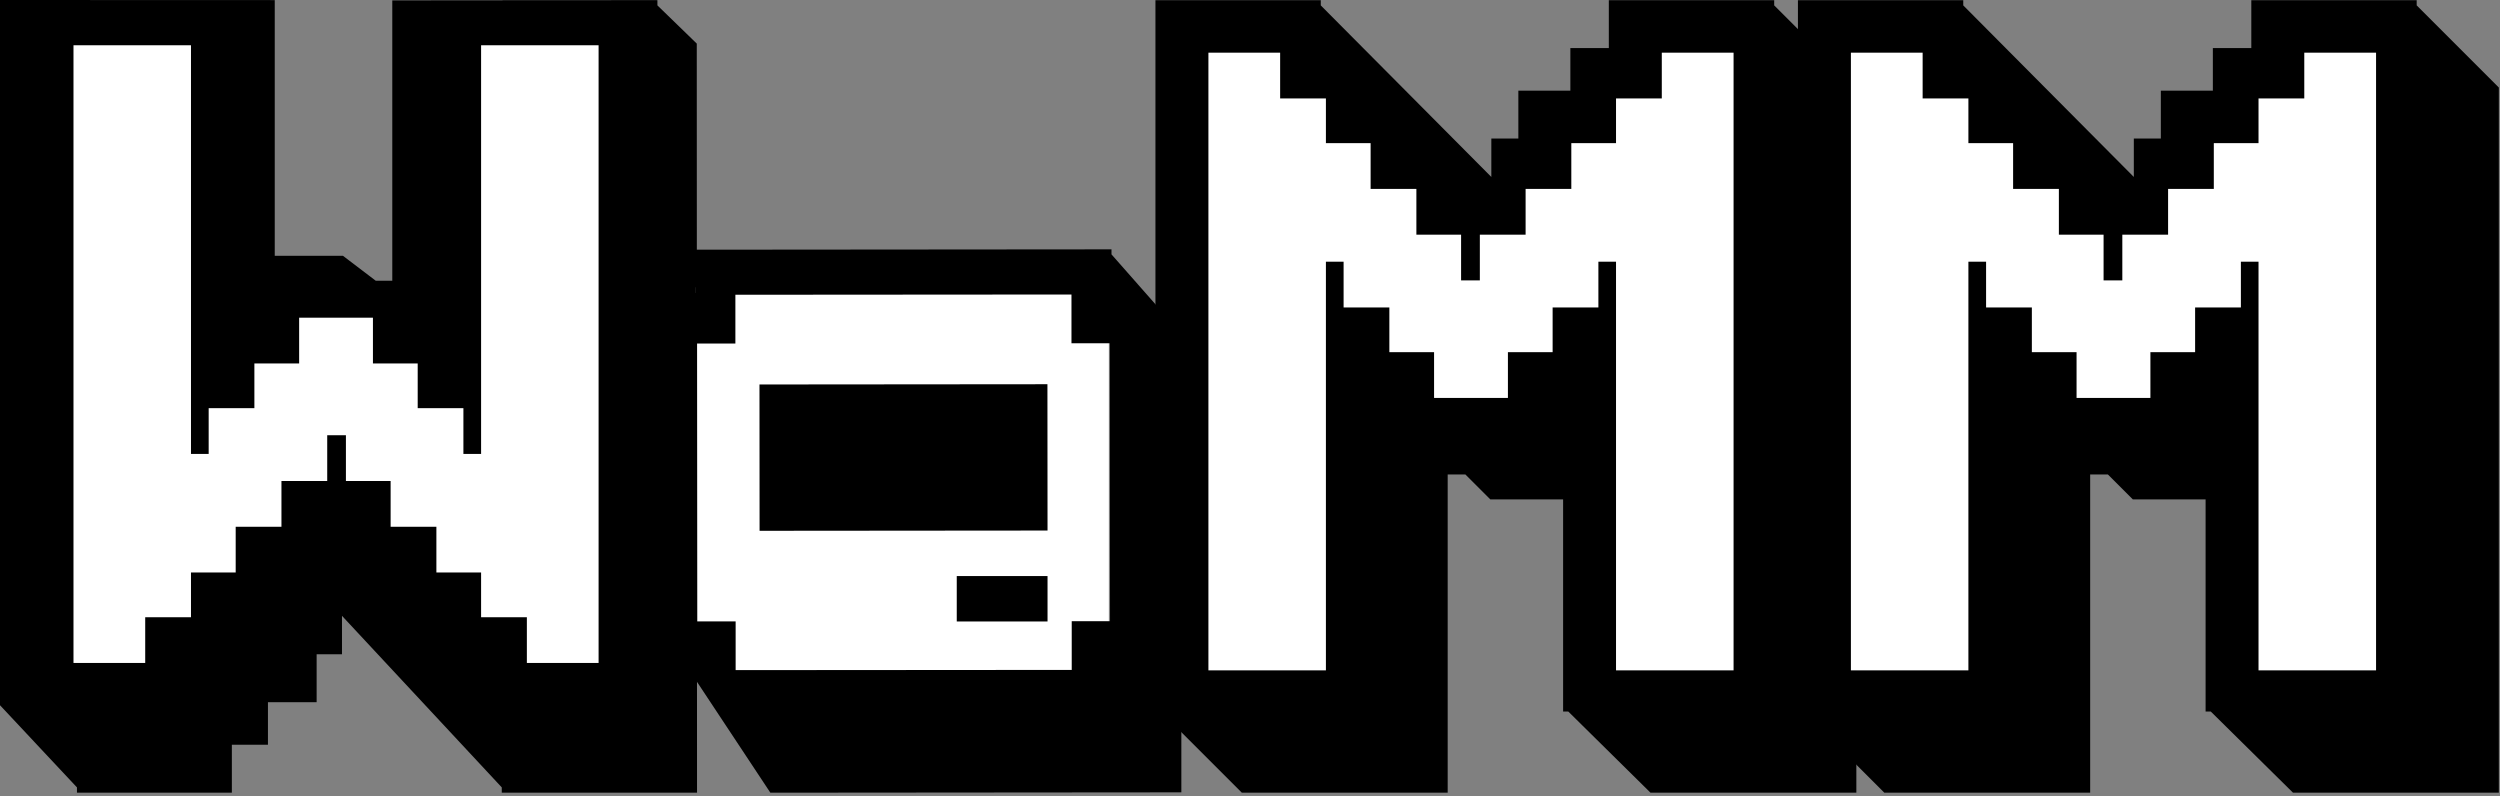
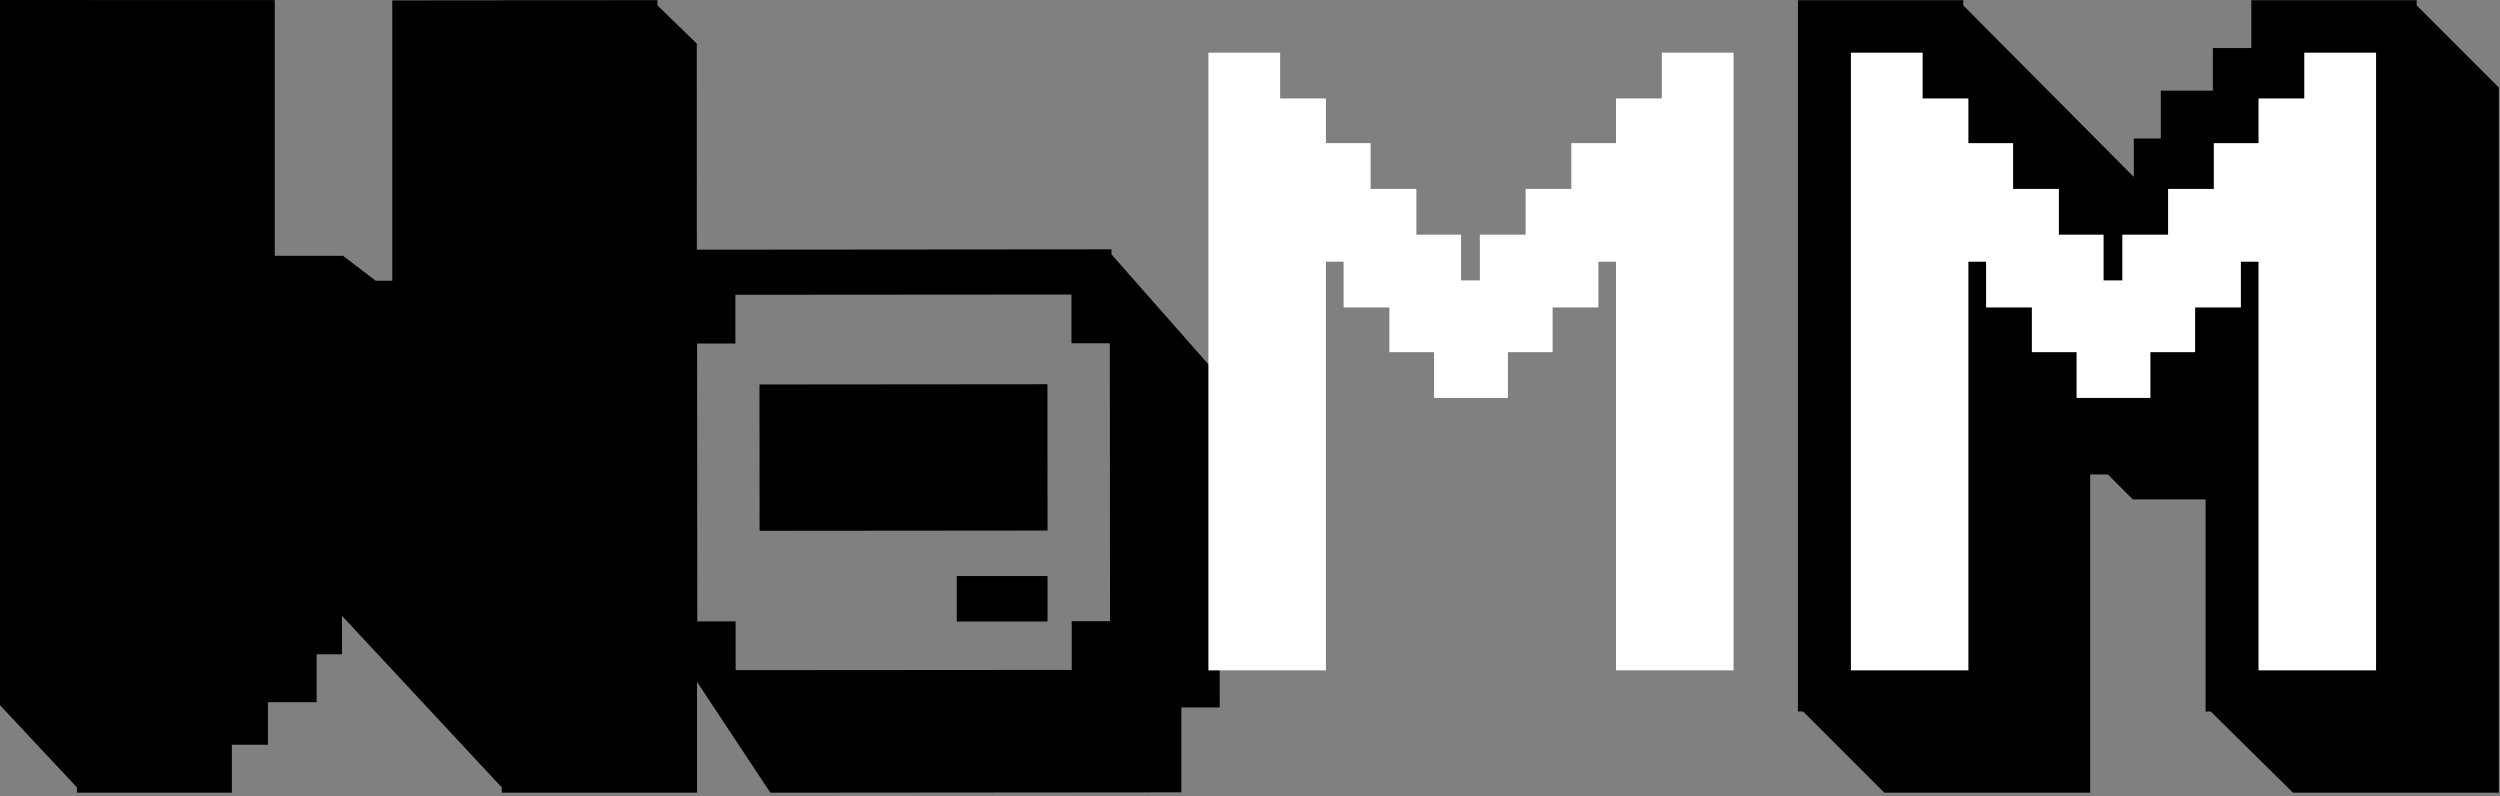
<svg xmlns="http://www.w3.org/2000/svg" width="496" height="158" viewBox="0 0 496 158" fill="none">
  <rect x="0" y="0" width="496" height="158" fill="#808080" stroke="none" />
  <path d="M138.24 8.65L130.43 1.07V0.04H130.28V0.02L116.21 0.04H99.7V0.06L77.83 0.08V55.7H74.55L68.04 50.75H54.51V0.02L0 0V139.92L15.27 156.22V157.26H46V147.76H53.16V139.31H62.82V129.81H67.85V122.18L99.55 156.22V157.26H130.28H138.29L138.24 8.65Z" fill="black" />
-   <rect x="138" y="57" width="82" height="76" fill="white" />
  <path d="M241.94 74.76L241.99 140.36H234.38V157.2L152.84 157.27L131.42 124.91H130.36L130.31 58.12H137.92V49.54L220.52 49.47V50.47L241.94 74.78V74.76ZM220.18 68.1H212.58V58.43L145.9 58.48V68.16H138.3L138.34 123.29H145.95V132.96L212.63 132.91V123.24H220.23L220.19 68.11L220.18 68.1ZM207.83 105.26L150.7 105.31L150.68 76.28L207.81 76.23L207.83 105.26Z" fill="black" />
-   <path d="M230.27 141.16H229.24V0.04H262.04V1.07L295.88 35.11V27.48H301.24V17.99H311.56V9.53H319.19V0.04H352V1.07L368.3 17.37V157.26H327.45L311.15 141.17H310.12V99.08H295.68L290.73 94.13H287.22V157.26H246.37L230.28 141.17L230.27 141.16Z" fill="black" />
  <path d="M263.06 133V51.92H266.57V61H275.65V69.87H284.52V78.95H299.17V69.87H308.04V61H317.12V51.92H320.62V133H343.94V10.45H329.7V19.53H320.62V28.4H311.75V37.48H302.68V46.56H293.6V55.63H289.88V46.56H281.01V37.48H271.93V28.4H263.06V19.53H253.98V10.45H239.75V133H263.06Z" fill="white" />
  <path d="M357.74 141.16H356.71V0.04H389.51V1.07L423.35 35.11V27.48H428.71V17.99H439.03V9.53H446.66V0.04H479.47V1.07L495.77 17.37V157.26H454.92L438.62 141.17H437.59V99.08H423.15L418.2 94.13H414.69V157.26H373.84L357.75 141.17L357.74 141.16Z" fill="black" />
  <path d="M390.53 133V51.92H394.04V61H403.12V69.87H411.99V78.95H426.64V69.87H435.51V61H444.59V51.92H448.09V133H471.41V10.45H457.17V19.53H448.09V28.4H439.22V37.48H430.15V46.56H421.07V55.63H417.35V46.56H408.48V37.48H399.4V28.4H390.53V19.53H381.45V10.45H367.22V133H390.53Z" fill="white" />
-   <path d="M95.45 8.98V90.06H91.94V80.98H82.87V72.11H73.99V63.03H59.35V72.11H50.47V80.98H41.4V90.06H37.89V8.98H14.58V131.53H28.81V122.46H37.89V113.58H46.76V104.51H55.84V95.43H64.92V86.35H68.63V95.43H77.5V104.51H86.58V113.58H95.45V122.46H104.53V131.53H118.76V8.98H95.45Z" fill="white" />
  <path d="M207.83 114.29H189.82V123.3H207.83V114.29Z" fill="black" />
</svg>